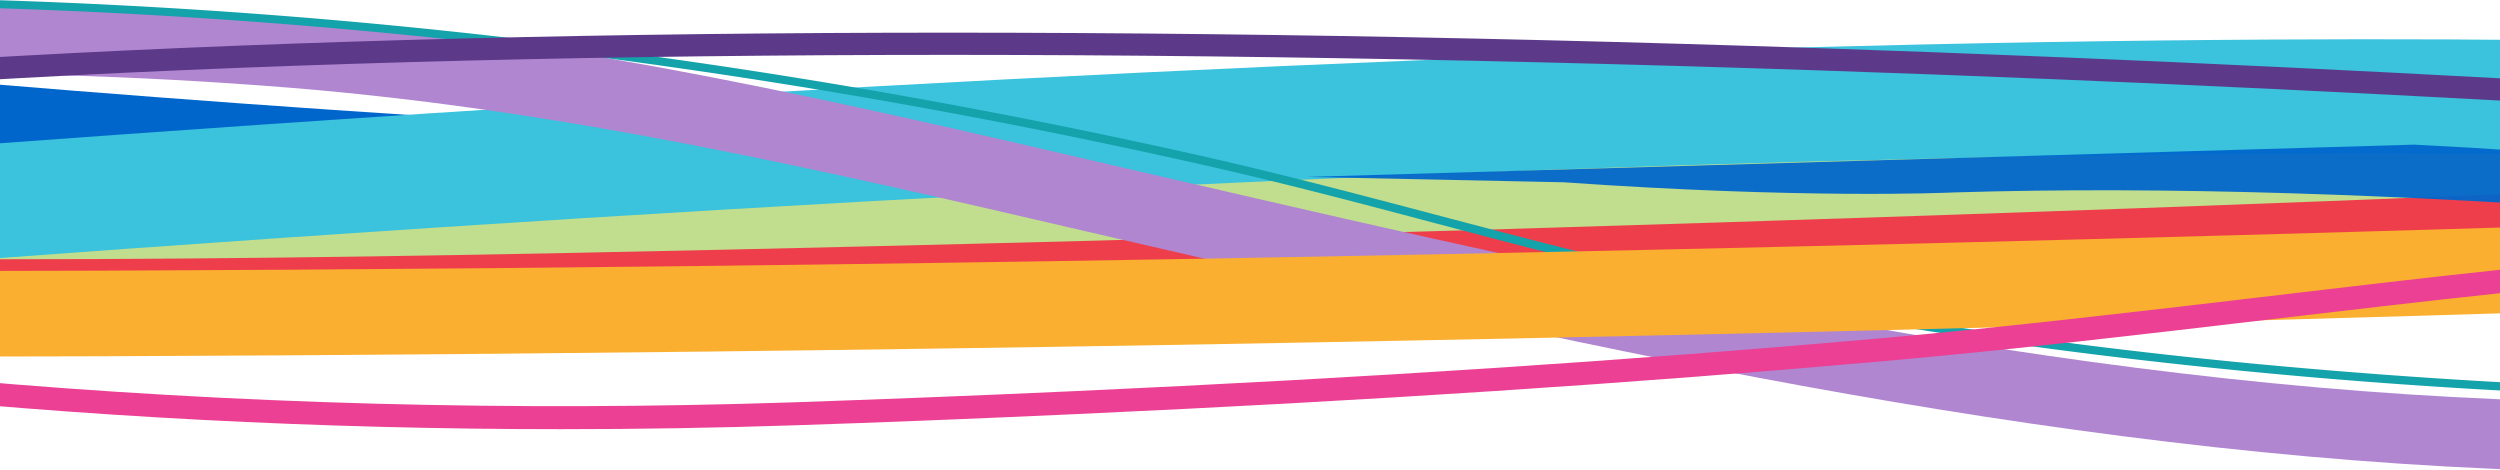
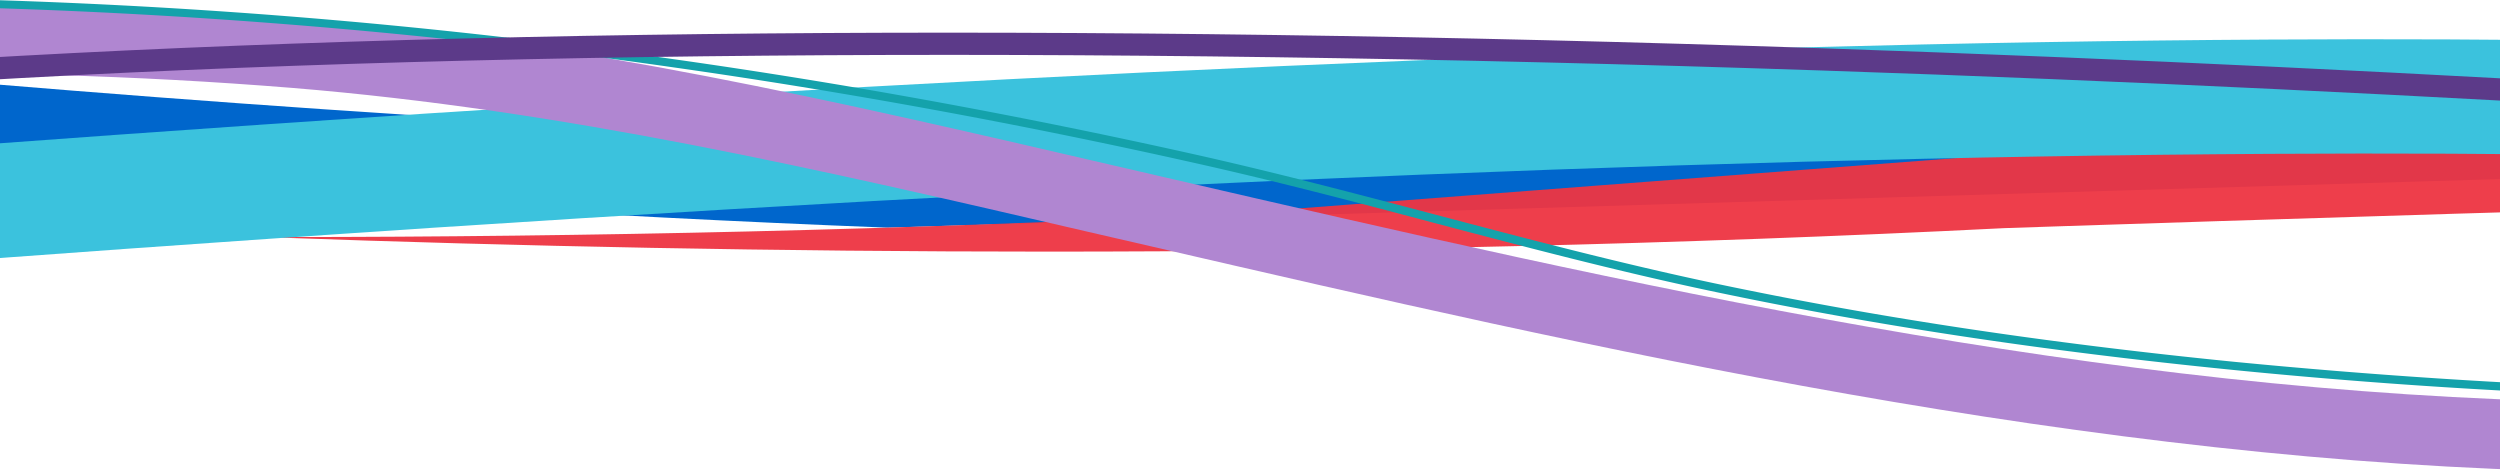
<svg xmlns="http://www.w3.org/2000/svg" width="1920" height="361" viewBox="0 0 1920 361">
  <g fill="none" fill-rule="evenodd" transform="translate(0 -69)">
    <path fill="#06C" fill-rule="nonzero" d="M2018.885 187.793c-363.453-21.598-583.347-9.806-597.246-9.049C762.274 206.081-32.078 138.732-582.269 77.249-817.542 51.016-1029.336 23.616-1200 0v68.357c169.088 23.3 377.068 50.101 607.33 75.672 356.457 39.791 814.902 81.979 1273.757 99.793l1731.034-52.12-393.236-3.909z" style="mix-blend-mode:multiply" />
-     <path fill="#EE3543" fill-rule="nonzero" d="M944.688 233.115c-250.393 12.57-494.326 17.85-726.444 17.943-1.702 0-3.371.378-5.073.378l-591.59 45.314c184.95 6.693 383.26 10.81 591.086 10.81 234.796 0 481.723-5.28 735.14-18.038 13.391-.471 949.268-32.21 1710.181-44.78v-56.564c-762.489 12.633-1699.468 44.466-1713.3 44.937z" opacity=".95" style="mix-blend-mode:multiply" />
-     <path fill="#EE3543" fill-rule="nonzero" d="M217.53 250.868c-571.337.22-1070.768-30.9-1417.53-60.667v56.64c220.004 18.879 500.22 38.01 820.564 49.59l596.966-45.563z" opacity=".72" style="mix-blend-mode:multiply" />
-     <path fill="#C0DE8D" fill-rule="nonzero" d="M2536.61 117.805c-35.67 1.889-71.278 3.715-106.791 5.667-321.32 17.63-664.257 31.671-1111.906 45.964-260.157 8.406-517.194 15.427-763.864 20.968-438.006 9.822-947.134 16.812-1443.75-26.918-90.848-7.965-197.797-21.44-308.275-38.125v71.182c107.674 16.182 211.535 29.153 300.239 36.93 302.854 26.57 609.616 34.63 902.167 34.63 191.683 0 377.22-3.432 551.604-7.335 247.048-5.541 504.369-12.593 764.81-20.936 448.373-14.356 791.94-28.587 1113.953-46.122 35.461-1.91 70.995-3.789 106.603-5.636 39.01-2.099 78.21-4.197 117.6-6.296v-70.49c-40.965 2.267-81.761 4.44-122.39 6.517z" style="mix-blend-mode:multiply" />
+     <path fill="#EE3543" fill-rule="nonzero" d="M944.688 233.115c-250.393 12.57-494.326 17.85-726.444 17.943-1.702 0-3.371.378-5.073.378c184.95 6.693 383.26 10.81 591.086 10.81 234.796 0 481.723-5.28 735.14-18.038 13.391-.471 949.268-32.21 1710.181-44.78v-56.564c-762.489 12.633-1699.468 44.466-1713.3 44.937z" opacity=".95" style="mix-blend-mode:multiply" />
    <path fill="#3BC2DD" fill-rule="nonzero" d="M1743 99.38c-456.661 2.612-1013.339 27.246-1654.34 73.21-474.75 34.041-926.683 74.909-1286.636 110.365v88.342c360.992-35.613 816.519-76.921 1295.112-111.214 638.607-45.776 1192.606-70.315 1646.714-72.926 374.732-2.14 680.895 10.665 915.15 38.13V136.82c-238.162-26.993-544.514-39.578-916-37.438z" style="mix-blend-mode:multiply" />
    <path fill="#B086D1" fill-rule="nonzero" d="M2119.442 378.274c-46.638.315-89.4 0-130.745-.6-375.377-6.378-737.645-90.11-1087.939-171.063l-49.632-11.493c-209.275-48.559-406.921-94.435-621.364-111.99-483.413-39-969.637 23.234-1427.738 182.746v57.81C-742.462 161.393-257.807 97.594 224.09 136.487c209.369 17.144 404.652 62.452 611.343 110.506l49.569 11.43c337.342 77.953 719.715 166.326 1102.371 172.83 41.912.726 85.084.916 132.353.6 182.773-1.242 362.53-9.146 539.274-23.711V354.31c-176.491 14.713-356.344 22.7-539.558 23.964z" style="mix-blend-mode:multiply" />
    <path fill="#14A2AB" fill-rule="nonzero" d="M2337.837 368.144a4931.464 4931.464 0 0 1-622.19-21.301c-144.95-14.473-275.817-34.233-399.625-60.41-72.066-15.26-143.691-34.139-212.984-52.42-61.227-16.14-124.533-32.847-188.09-47.006-132.033-29.45-265.357-53.803-396.318-72.367a4706.59 4706.59 0 0 0-689.592-47.825 4070.697 4070.697 0 0 0-535.691 37.757 3203.687 3203.687 0 0 0-361.623 70.7c-51.332 13.34-92.895 25.39-129.7 37.661v6.796c37.34-12.585 79.565-24.825 132.095-38.511a3200.31 3200.31 0 0 1 360.614-70.51A4068.077 4068.077 0 0 1-170.899 72.95a4701.793 4701.793 0 0 1 688.174 47.793c130.709 18.595 263.78 42.917 395.56 72.367 63.465 14.064 126.645 30.614 187.776 46.881 69.325 18.28 141.14 37.222 213.426 52.513 124.154 26.24 255.241 46.063 400.634 60.568 155.224 15.511 316.247 23.283 480.389 23.283 47.414 0 95.1-.65 143.061-1.95 106.004-2.895 212.963-9.01 320.879-18.344v-6.293c-107.831 9.313-214.886 15.438-321.163 18.375z" style="mix-blend-mode:multiply" />
-     <path fill="#06C" fill-rule="nonzero" d="M2511.152 245.13c-178.654-21.956-426.898-53.705-657.06-65.046l-850.395 24.799 197.273 4.107c182.34 12.826 292.664 8.119 299.657 7.803 330.972-10.173 729.203 28.052 1004.95 61.917 53.554 6.571 104.59 13.237 152.411 19.744v-34.339c-46.215-6.286-95.423-12.7-146.836-18.986z" opacity=".94" />
-     <path fill="#FAAF30" fill-rule="nonzero" d="M-310.935 276.81c-393.701-1.727-687.638-8.227-887.041-14.507v65.754c199.97 6.28 493.34 12.749 885.15 14.476 623.923 2.732 1610.225-6.28 2971.826-58.061v-65.943C1298.092 270.341 312.358 279.511-310.935 276.81z" style="mix-blend-mode:multiply" />
    <path fill="#5C3A89" fill-rule="nonzero" d="M1399.842 106.086C820.445 86.476 314.06 90.936-105.229 119.243c-480.484 32.45-847.464 96.621-1092.747 190.934v18.629c243.109-95.167 610.656-159.877 1094.165-192.548 418.532-28.275 924.13-32.702 1502.77-13.125 475.222 16.035 922.87 45.891 1260.041 72.616v-17.11c-337.17-26.725-784.44-56.518-1259.158-72.553z" style="mix-blend-mode:multiply" />
-     <path fill="#EB4094" fill-rule="nonzero" d="M2107.553 259.143c-124.06 8.855-249.19 23.562-370.194 37.951-95.542 11.26-194.361 22.866-292.078 31.626-194.172 17.236-397.041 30.52-620.11 40.671-79.628 3.637-150.308 6.325-215.977 8.602-430.728 14.232-852.16-23.023-1252.446-110.69-206.903-45.447-390.047-100.855-554.724-168.155v19.734c163.637 66.193 345.237 120.843 549.902 165.562 346.624 75.902 708.72 114.17 1079.134 114.17 59.473 0 119.134-.991 178.984-2.973 65.796-2.15 136.539-4.966 216.293-8.603 223.384-10.151 426.568-23.466 621.087-40.734 98.032-8.697 197.008-20.335 292.74-31.626 120.75-14.231 245.787-28.937 369.122-37.73 192.975-13.725 375.677-19.418 549.714-17.14v-17.743c-174.604-2.309-357.842 3.416-551.447 17.078z" style="mix-blend-mode:multiply" />
  </g>
</svg>